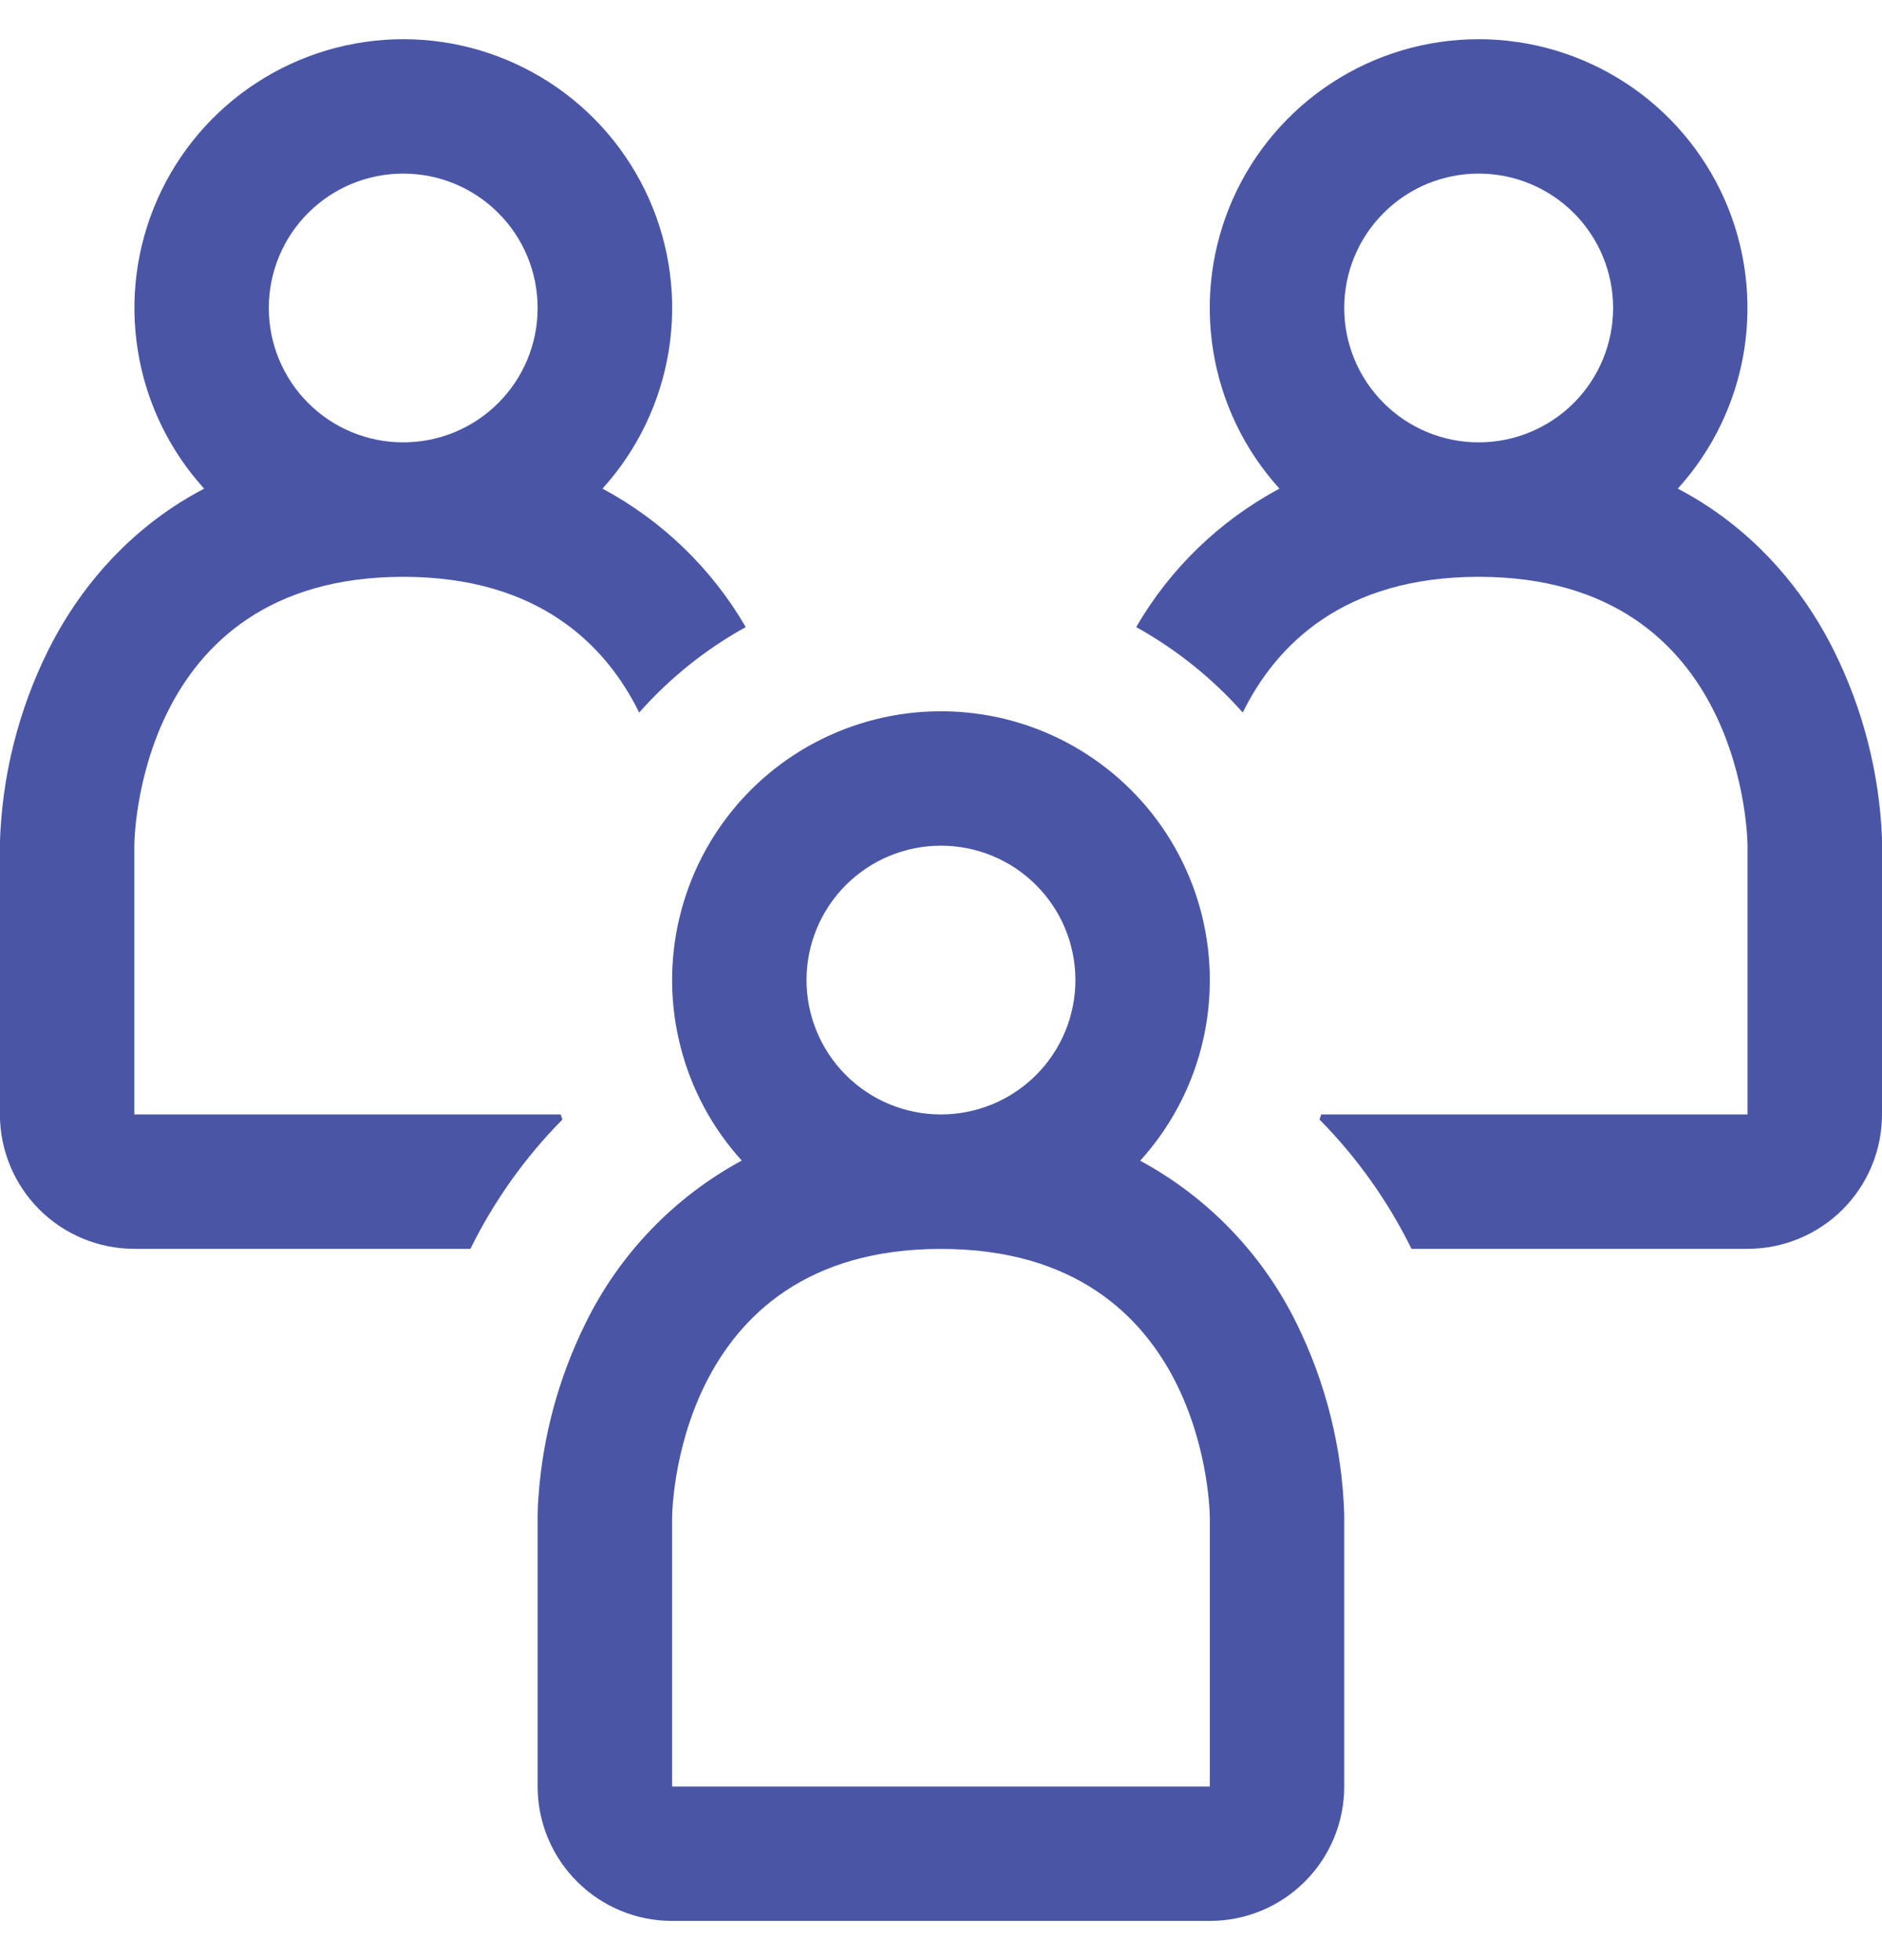
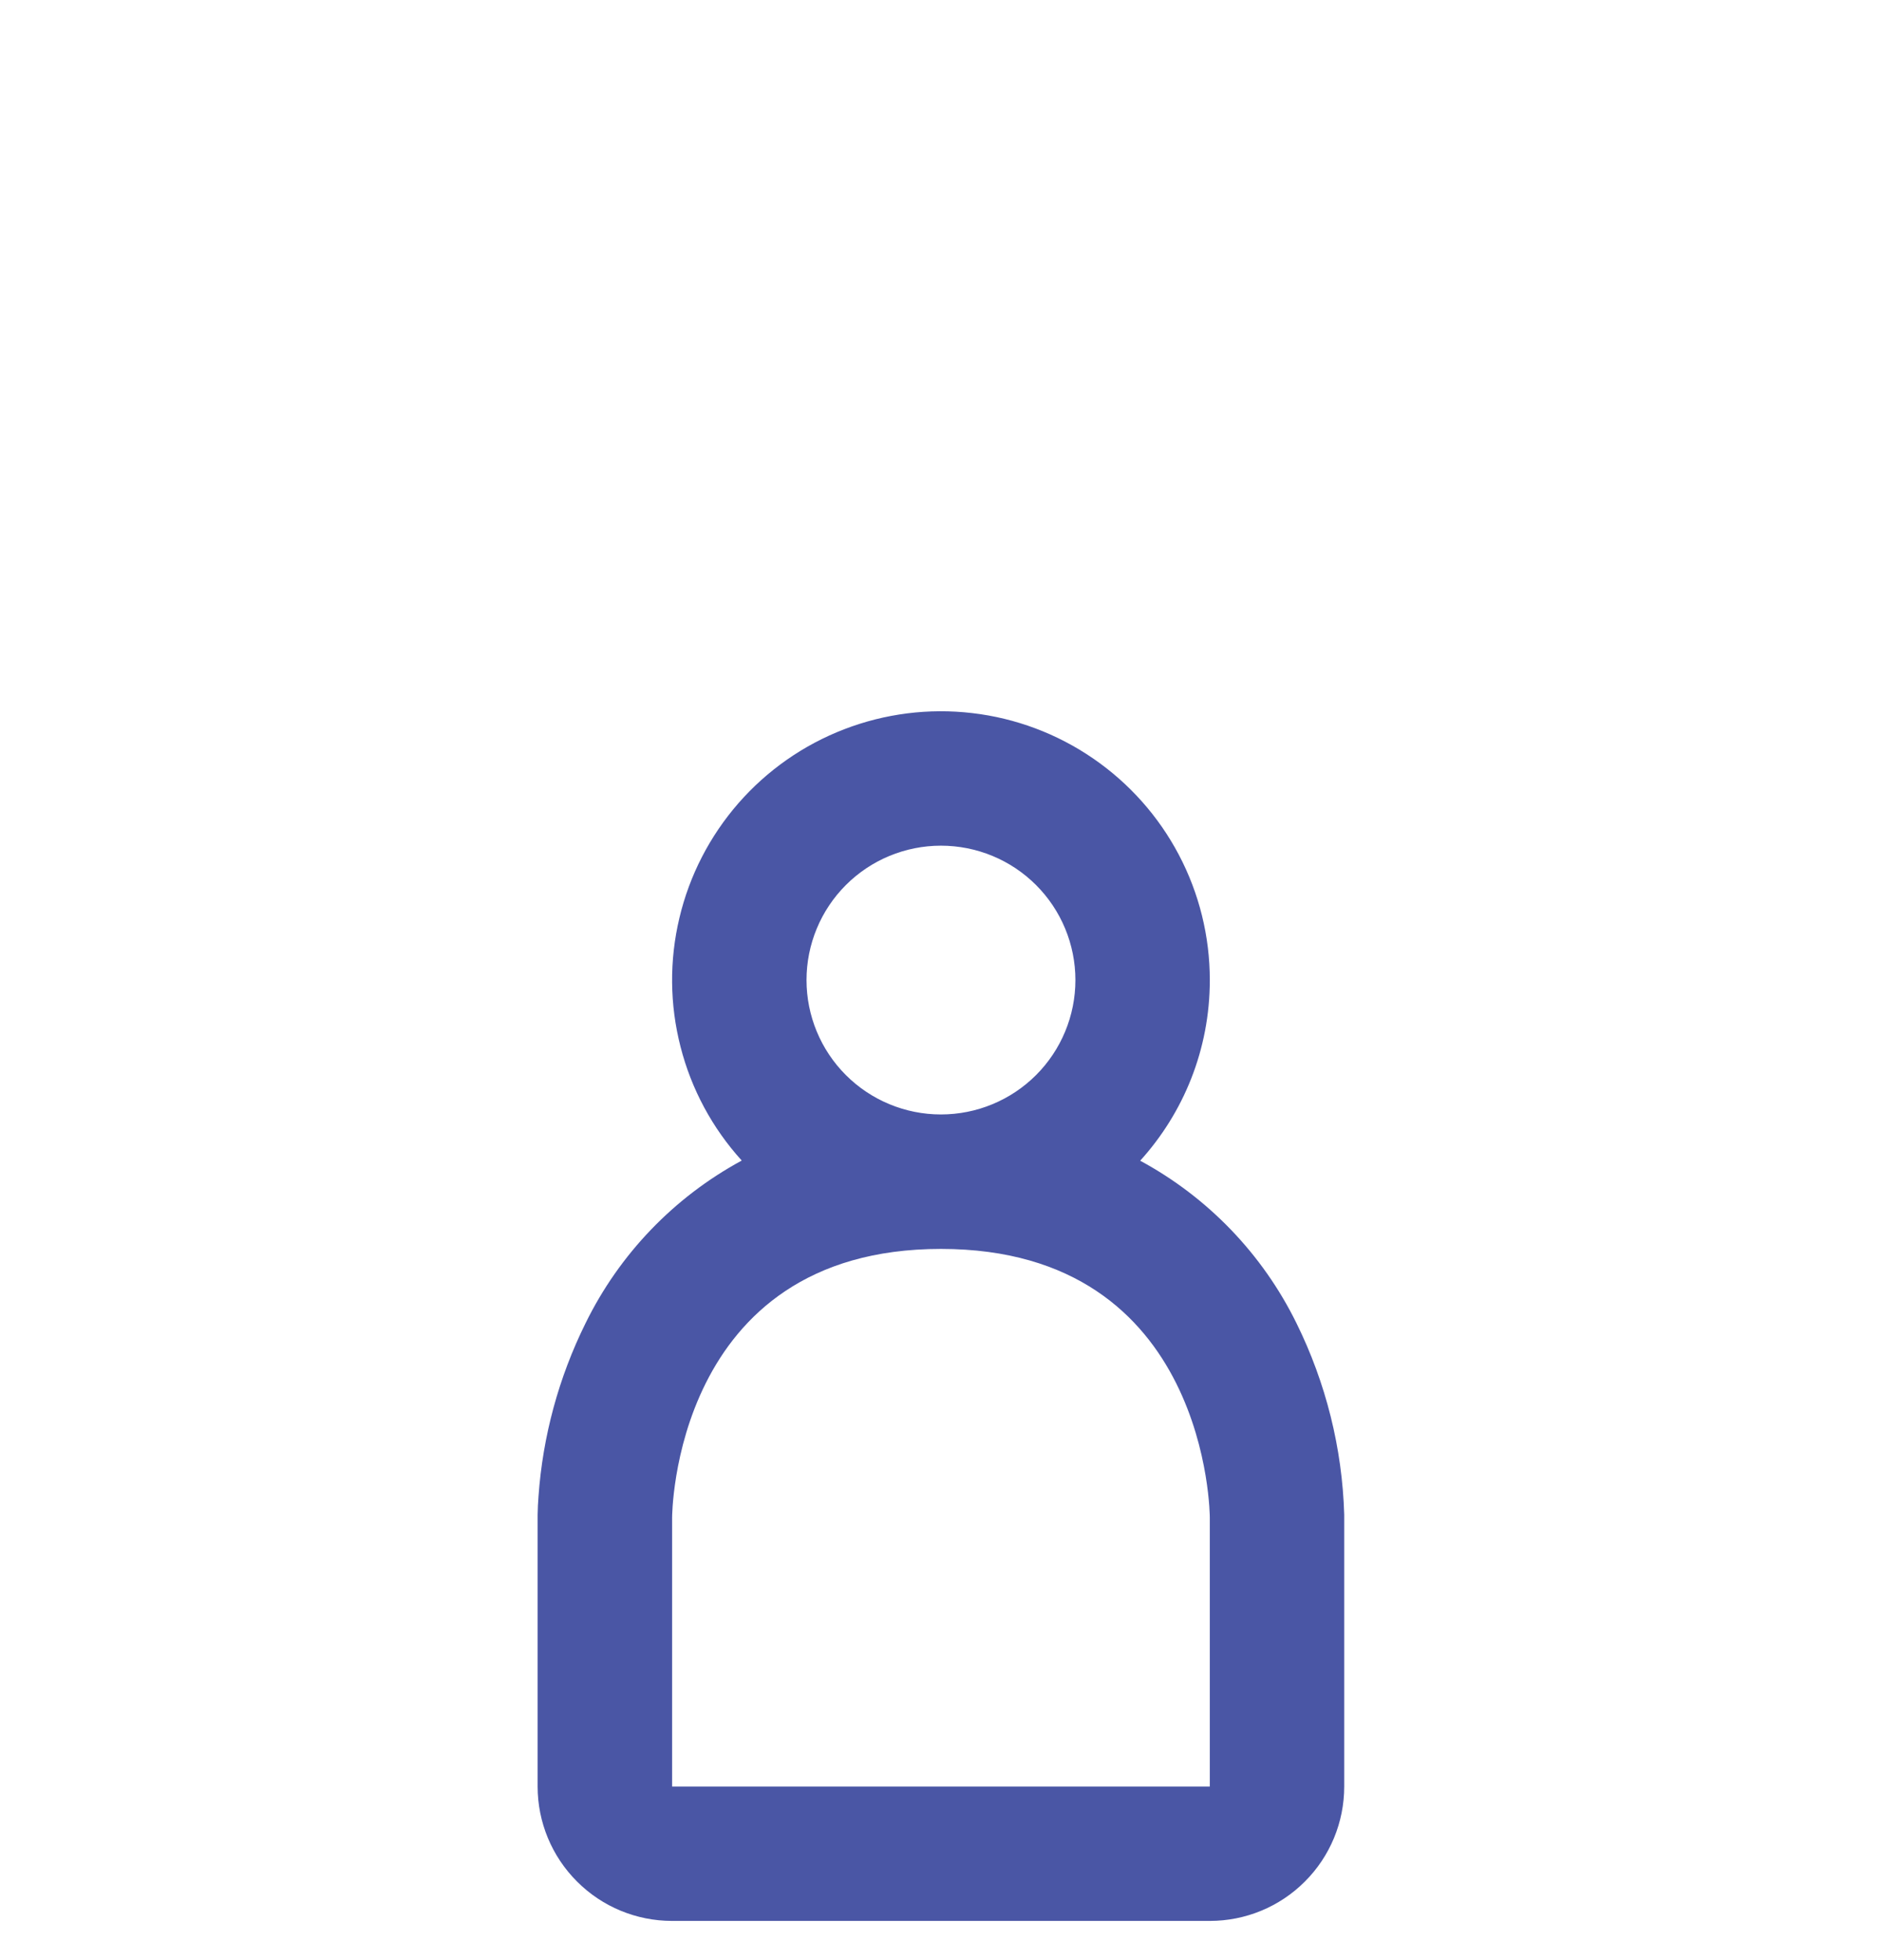
<svg xmlns="http://www.w3.org/2000/svg" width="24" height="25" viewBox="0 0 24 25" fill="none">
-   <path fill-rule="evenodd" clip-rule="evenodd" d="M7.683 6.232C8.129 5.74 8.422 5.13 8.528 4.474C8.634 3.819 8.547 3.147 8.278 2.54C8.009 1.933 7.569 1.417 7.013 1.055C6.456 0.693 5.807 0.5 5.143 0.5C4.479 0.5 3.829 0.693 3.273 1.055C2.716 1.417 2.277 1.933 2.008 2.54C1.739 3.147 1.652 3.819 1.758 4.474C1.863 5.13 2.157 5.74 2.603 6.232C2.466 6.304 2.336 6.381 2.209 6.465C1.425 6.988 0.923 7.672 0.609 8.305C0.233 9.066 0.025 9.899 -0.001 10.748V14.214C-0.001 14.669 0.18 15.105 0.501 15.426C0.823 15.748 1.259 15.928 1.713 15.928H5.999C6.299 15.319 6.695 14.762 7.172 14.279L7.15 14.214H1.713V10.785C1.713 10.785 1.713 7.357 5.142 7.357C6.868 7.357 7.726 8.226 8.151 9.088C8.536 8.653 8.996 8.282 9.51 7.998C9.076 7.251 8.444 6.64 7.683 6.232ZM5.142 5.642C5.597 5.642 6.033 5.462 6.354 5.14C6.676 4.819 6.856 4.383 6.856 3.928C6.856 3.473 6.676 3.037 6.354 2.716C6.033 2.394 5.597 2.214 5.142 2.214C4.687 2.214 4.251 2.394 3.93 2.716C3.608 3.037 3.428 3.473 3.428 3.928C3.428 4.383 3.608 4.819 3.93 5.14C4.251 5.462 4.687 5.642 5.142 5.642ZM22.285 15.928H18C17.7 15.319 17.304 14.762 16.827 14.279L16.849 14.214H22.285V10.785C22.285 10.785 22.285 7.357 18.857 7.357C17.13 7.357 16.273 8.226 15.848 9.088C15.46 8.65 15 8.282 14.489 7.998C14.922 7.251 15.555 6.64 16.316 6.232C15.87 5.74 15.576 5.13 15.471 4.474C15.365 3.819 15.452 3.147 15.721 2.54C15.99 1.933 16.43 1.417 16.986 1.055C17.542 0.693 18.192 0.5 18.856 0.5C19.52 0.5 20.169 0.693 20.726 1.055C21.282 1.417 21.722 1.933 21.991 2.54C22.26 3.147 22.346 3.819 22.241 4.474C22.135 5.13 21.842 5.74 21.396 6.232C21.533 6.304 21.663 6.381 21.79 6.465C22.573 6.988 23.076 7.672 23.39 8.305C23.758 9.048 23.966 9.86 24 10.689V14.214C24 14.669 23.819 15.105 23.498 15.426C23.176 15.748 22.74 15.928 22.285 15.928ZM18.857 5.642C19.311 5.642 19.747 5.462 20.069 5.14C20.39 4.819 20.571 4.383 20.571 3.928C20.571 3.473 20.39 3.037 20.069 2.716C19.747 2.394 19.311 2.214 18.857 2.214C18.402 2.214 17.966 2.394 17.645 2.716C17.323 3.037 17.142 3.473 17.142 3.928C17.142 4.383 17.323 4.819 17.645 5.14C17.966 5.462 18.402 5.642 18.857 5.642Z" fill="#4A56A5" />
  <path fill-rule="evenodd" clip-rule="evenodd" d="M15.428 12.5C15.428 13.386 15.092 14.195 14.54 14.804C15.404 15.271 16.101 15.996 16.534 16.878C16.909 17.639 17.117 18.471 17.142 19.318V22.786C17.142 23.241 16.962 23.677 16.64 23.998C16.319 24.32 15.883 24.5 15.428 24.5H8.571C8.116 24.5 7.68 24.32 7.359 23.998C7.037 23.677 6.856 23.241 6.856 22.786V19.32C6.857 19.242 6.861 19.165 6.867 19.088C6.921 18.319 7.125 17.568 7.467 16.877C7.899 15.995 8.595 15.27 9.459 14.802C9.085 14.39 8.817 13.893 8.679 13.353C8.54 12.814 8.535 12.249 8.664 11.708C8.792 11.166 9.051 10.664 9.417 10.244C9.783 9.825 10.246 9.501 10.766 9.301C11.285 9.101 11.845 9.03 12.398 9.095C12.951 9.159 13.48 9.358 13.939 9.673C14.398 9.988 14.774 10.41 15.033 10.902C15.293 11.395 15.428 11.943 15.428 12.5ZM8.571 19.357V22.786H15.428V19.357C15.428 19.357 15.428 15.929 11.999 15.929C8.571 15.929 8.571 19.357 8.571 19.357ZM13.714 12.5C13.714 12.955 13.533 13.391 13.212 13.712C12.89 14.034 12.454 14.214 11.999 14.214C11.545 14.214 11.109 14.034 10.787 13.712C10.466 13.391 10.285 12.955 10.285 12.5C10.285 12.045 10.466 11.609 10.787 11.288C11.109 10.966 11.545 10.786 11.999 10.786C12.454 10.786 12.89 10.966 13.212 11.288C13.533 11.609 13.714 12.045 13.714 12.5Z" fill="#4A56A5" />
</svg>